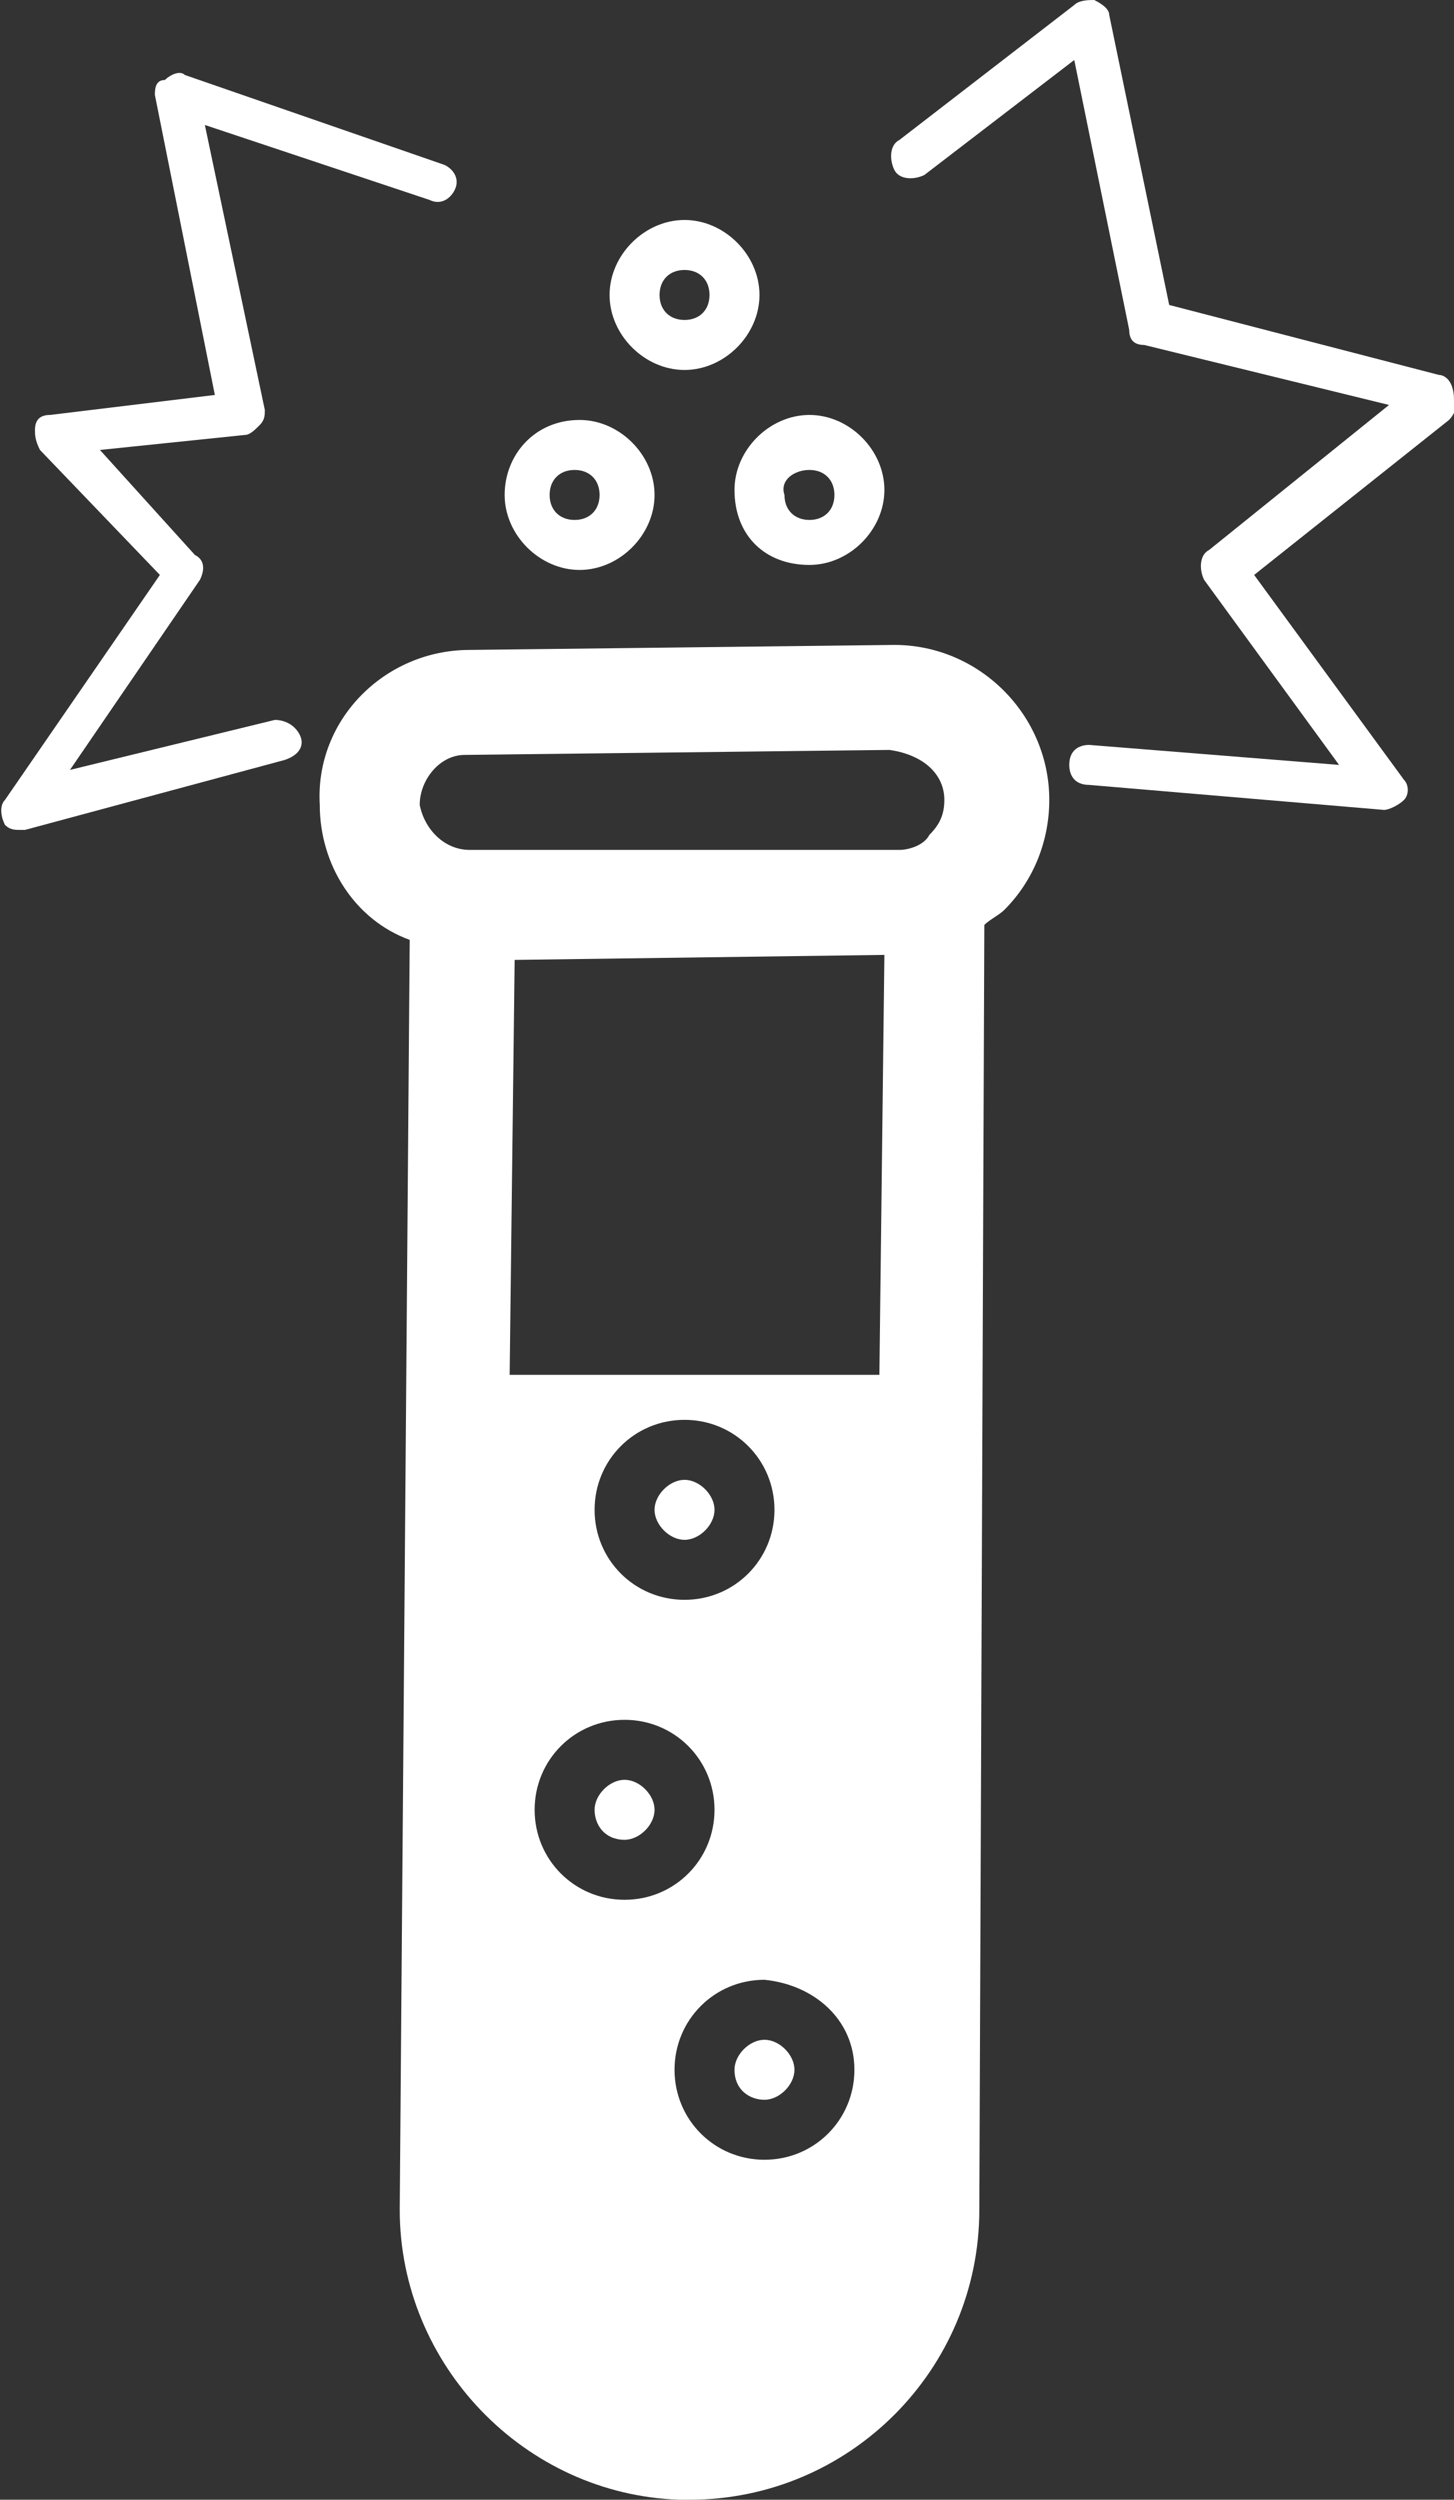
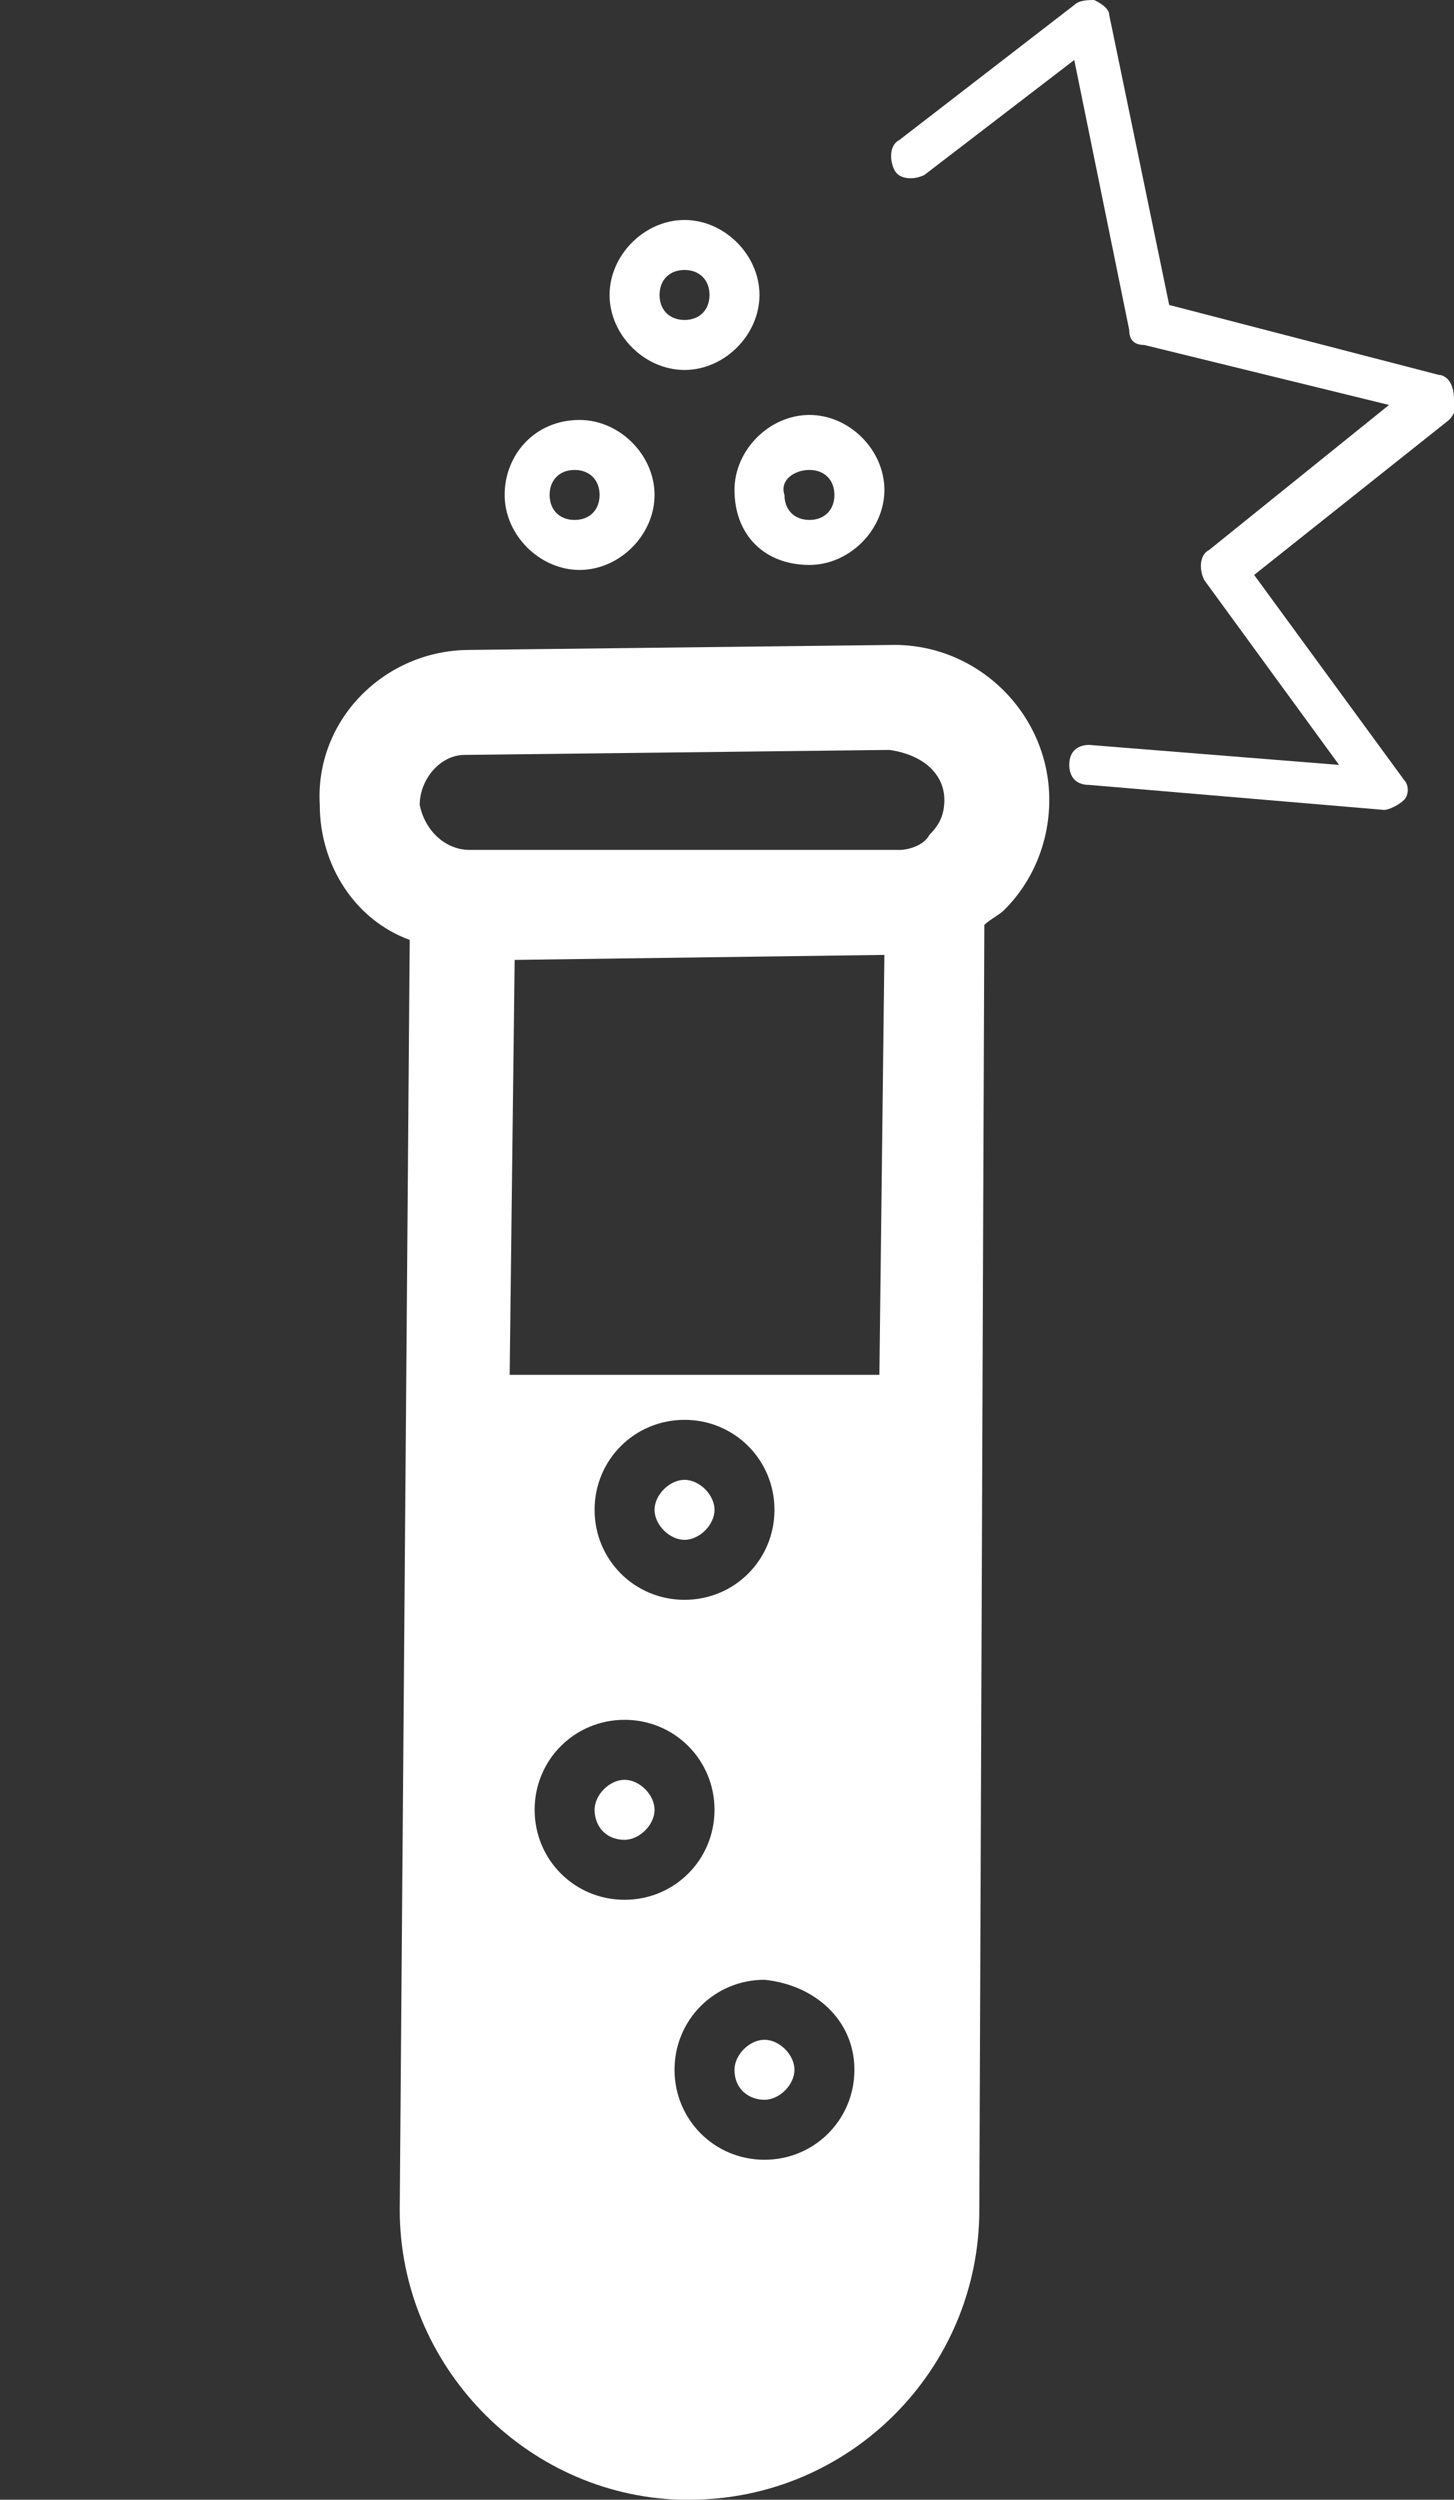
<svg xmlns="http://www.w3.org/2000/svg" id="_x2014_ÎÓÈ_x5F_6" x="0px" y="0px" width="29.1px" height="50px" viewBox="0 0 29.1 50" style="enable-background:new 0 0 29.1 50;" xml:space="preserve">
  <rect x="0" y="0" width="29.1" height="50" fill="#333333" stroke="none" />
  <style type="text/css">
	.st0{fill:#FFFFFF;}
</style>
  <g>
    <path class="st0" d="M15.3,42c0.3,0,0.6-0.3,0.6-0.6c0-0.3-0.3-0.6-0.6-0.6c-0.3,0-0.6,0.3-0.6,0.6C14.7,41.8,15,42,15.3,42z" />
    <path class="st0" d="M13.7,29.6c-0.3,0-0.6,0.3-0.6,0.6c0,0.3,0.3,0.6,0.6,0.6c0.3,0,0.6-0.3,0.6-0.6C14.3,29.9,14,29.6,13.7,29.6z   " />
    <path class="st0" d="M12.5,36.8c0.3,0,0.6-0.3,0.6-0.6c0-0.3-0.3-0.6-0.6-0.6c-0.3,0-0.6,0.3-0.6,0.6   C11.9,36.5,12.1,36.8,12.5,36.8z" />
    <path class="st0" d="M17.9,12.9L9.4,13c-1.7,0-3.1,1.4-3,3.1c0,1.2,0.7,2.3,1.8,2.7L8,44.2c0,3.1,2.5,5.7,5.6,5.8l0.2,0   c0,0,0,0,0,0c3.2,0,5.8-2.6,5.8-5.8l0.1-25.7c0.1-0.1,0.3-0.2,0.4-0.3c0.6-0.6,0.9-1.4,0.9-2.2C21,14.3,19.6,12.9,17.9,12.9z    M18.9,16c0,0.3-0.1,0.5-0.3,0.7C18.5,16.9,18.2,17,18,17L9.4,17h0c-0.5,0-0.9-0.4-1-0.9c0-0.5,0.4-1,0.9-1l8.5-0.1   C18.5,15.1,18.9,15.5,18.9,16z M13.7,32c-1,0-1.8-0.8-1.8-1.8c0-1,0.8-1.8,1.8-1.8c1,0,1.8,0.8,1.8,1.8C15.5,31.2,14.7,32,13.7,32z    M17.1,41.4c0,1-0.8,1.8-1.8,1.8c-1,0-1.8-0.8-1.8-1.8c0-1,0.8-1.8,1.8-1.8C16.3,39.7,17.1,40.4,17.1,41.4z M12.5,34.4   c1,0,1.8,0.8,1.8,1.8c0,1-0.8,1.8-1.8,1.8c-1,0-1.8-0.8-1.8-1.8C10.7,35.2,11.5,34.4,12.5,34.4z M10.2,27.5l0.1-8.3l7.4-0.1   l-0.1,8.4H10.2z" />
    <path class="st0" d="M10.1,9.9c0,0.8,0.7,1.5,1.5,1.5c0.8,0,1.5-0.7,1.5-1.5c0-0.8-0.7-1.5-1.5-1.5C10.7,8.4,10.1,9.1,10.1,9.9z    M12,9.9c0,0.3-0.2,0.5-0.5,0.5c-0.3,0-0.5-0.2-0.5-0.5c0-0.3,0.2-0.5,0.5-0.5C11.8,9.4,12,9.6,12,9.9z" />
    <path class="st0" d="M16.2,11.3c0.8,0,1.5-0.7,1.5-1.5c0-0.8-0.7-1.5-1.5-1.5c-0.8,0-1.5,0.7-1.5,1.5   C14.7,10.7,15.3,11.3,16.2,11.3z M16.2,9.4c0.3,0,0.5,0.2,0.5,0.5c0,0.3-0.2,0.5-0.5,0.5c-0.3,0-0.5-0.2-0.5-0.5   C15.6,9.6,15.9,9.4,16.2,9.4z" />
    <path class="st0" d="M13.7,4.4c-0.8,0-1.5,0.7-1.5,1.5c0,0.8,0.7,1.5,1.5,1.5s1.5-0.7,1.5-1.5C15.2,5.1,14.5,4.4,13.7,4.4z    M13.7,6.4c-0.3,0-0.5-0.2-0.5-0.5c0-0.3,0.2-0.5,0.5-0.5s0.5,0.2,0.5,0.5C14.2,6.2,14,6.4,13.7,6.4z" />
-     <path class="st0" d="M5.5,14.4l-4.1,1L4,11.6c0.1-0.2,0.1-0.4-0.1-0.5L2,9l2.9-0.3c0.1,0,0.2-0.1,0.3-0.2c0.1-0.1,0.1-0.2,0.1-0.3   L4.1,2.5l4.5,1.5c0.2,0.1,0.4,0,0.5-0.2c0.1-0.2,0-0.4-0.2-0.5L3.7,1.5c-0.1-0.1-0.3,0-0.4,0.1C3.1,1.6,3.1,1.8,3.1,1.9l1.2,6   L1,8.3c-0.2,0-0.3,0.1-0.3,0.3C0.7,8.7,0.7,8.8,0.8,9l2.4,2.5L0.1,16c-0.1,0.1-0.1,0.3,0,0.5c0.1,0.1,0.2,0.1,0.3,0.1   c0,0,0.1,0,0.1,0l5.2-1.4C6,15.1,6.1,14.9,6,14.7C5.9,14.5,5.7,14.4,5.5,14.4z" />
    <path class="st0" d="M28.8,7.5l-5.4-1.4l-1.2-5.8c0-0.1-0.1-0.2-0.3-0.3c-0.1,0-0.3,0-0.4,0.1l-3.5,2.7c-0.2,0.1-0.2,0.4-0.1,0.6   c0.1,0.2,0.4,0.2,0.6,0.1l3-2.3l1.1,5.4c0,0.2,0.1,0.3,0.3,0.3l4.9,1.2l-3.6,2.9c-0.2,0.1-0.2,0.4-0.1,0.6l2.7,3.7l-5-0.4   c-0.2,0-0.4,0.1-0.4,0.4c0,0.2,0.1,0.4,0.4,0.4l5.9,0.5c0,0,0,0,0,0c0.1,0,0.3-0.1,0.4-0.2c0.1-0.1,0.1-0.3,0-0.4l-3-4.1l3.9-3.1   c0.1-0.1,0.2-0.3,0.1-0.4C29.1,7.6,28.9,7.5,28.8,7.5z" />
  </g>
</svg>